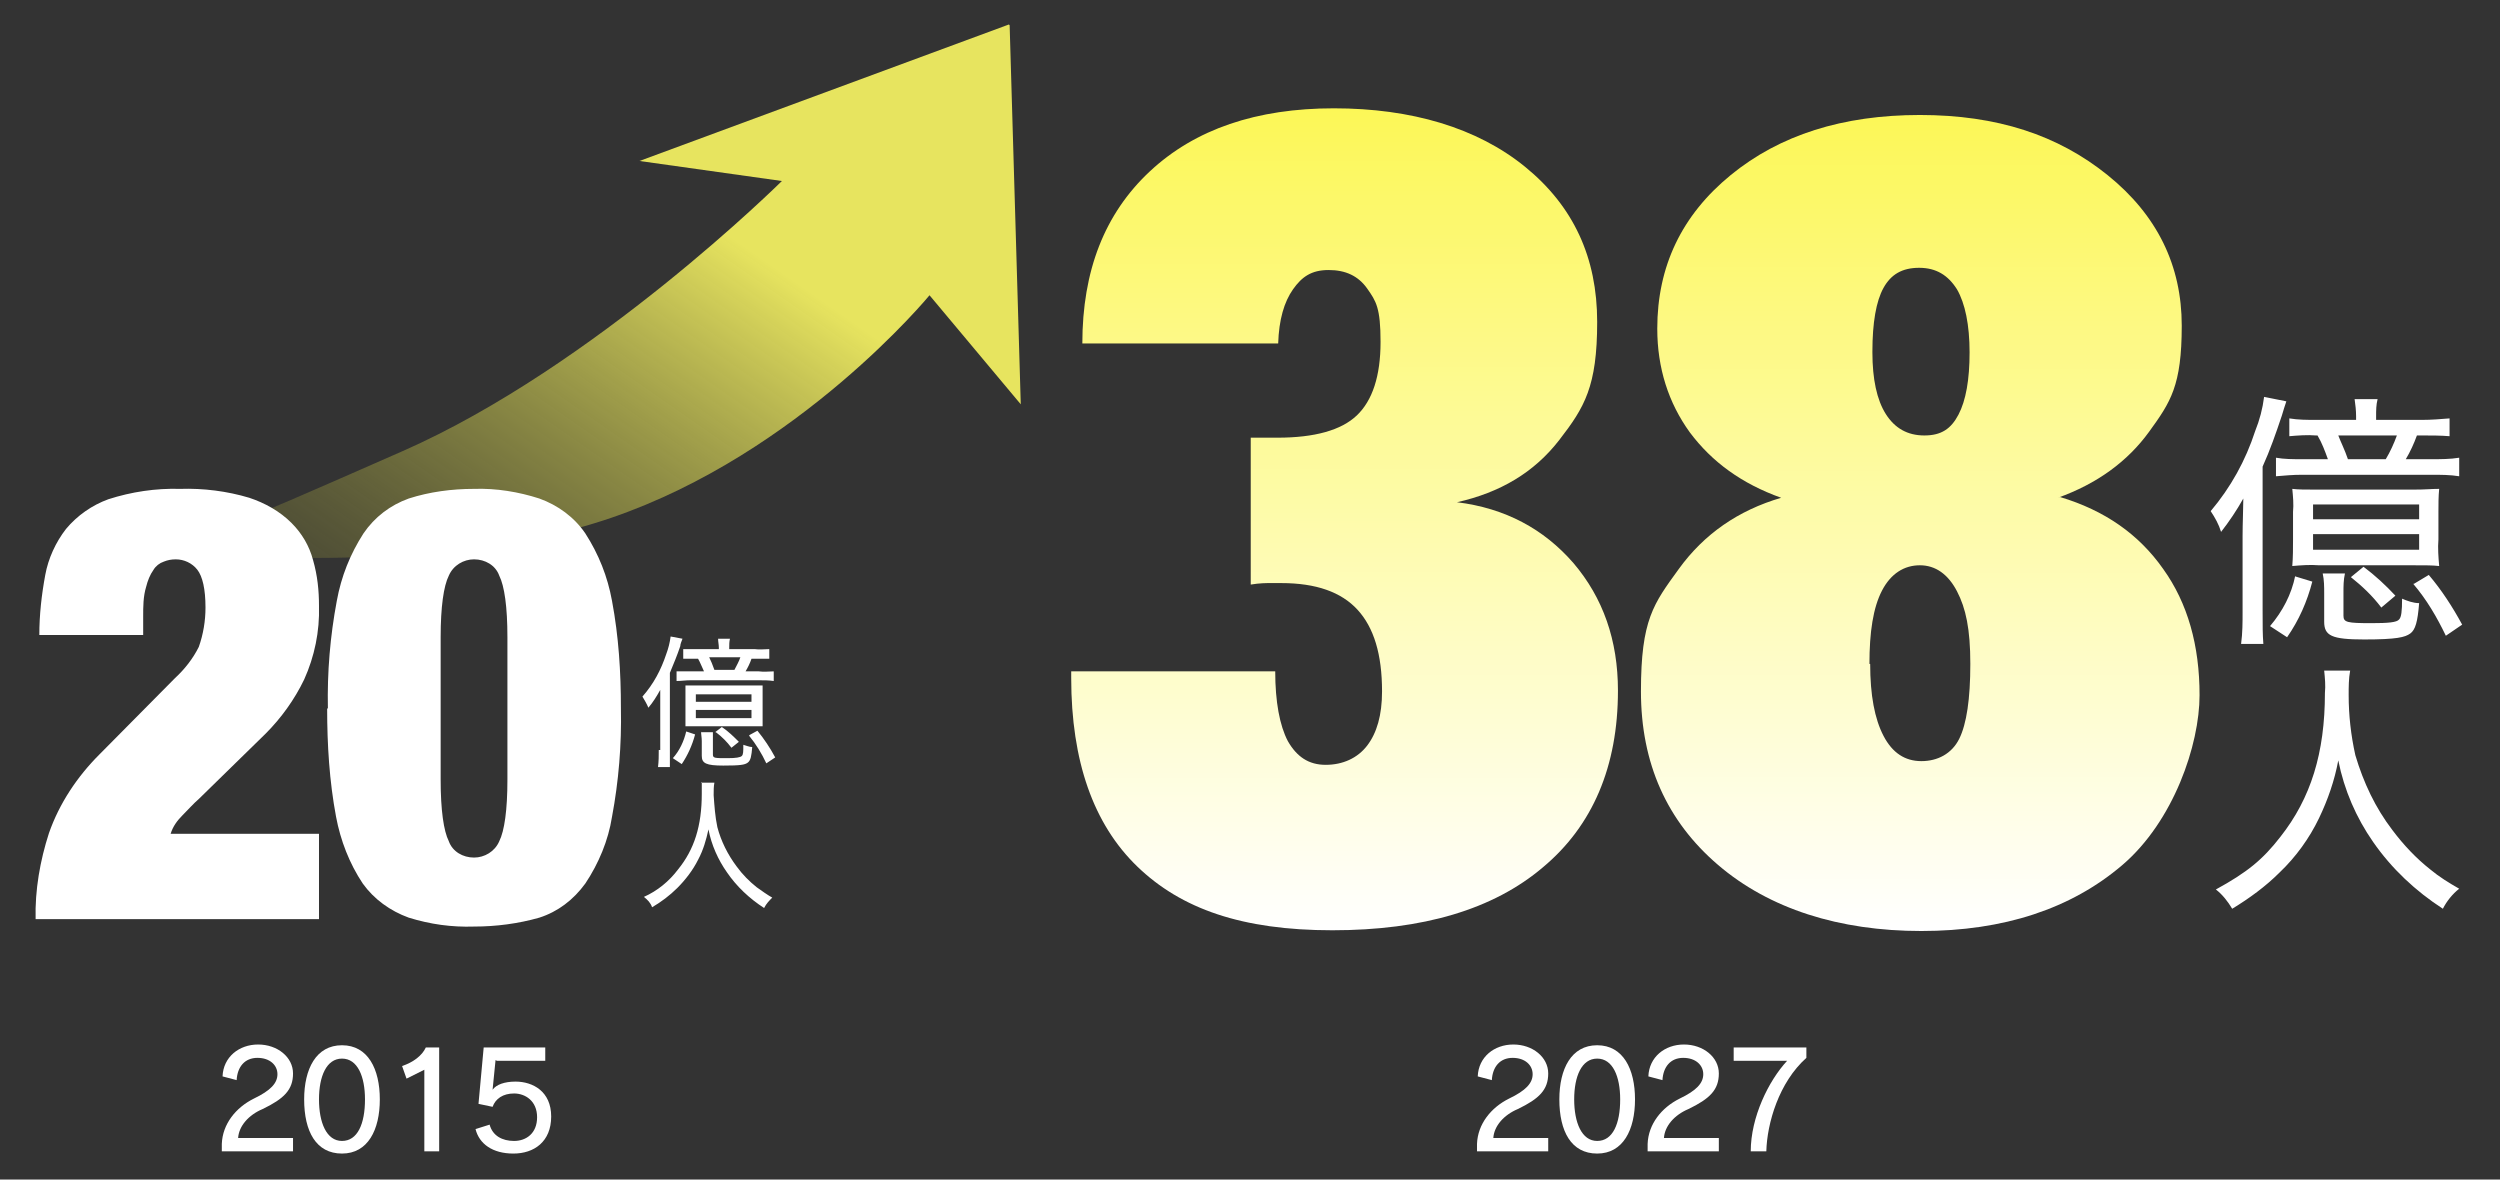
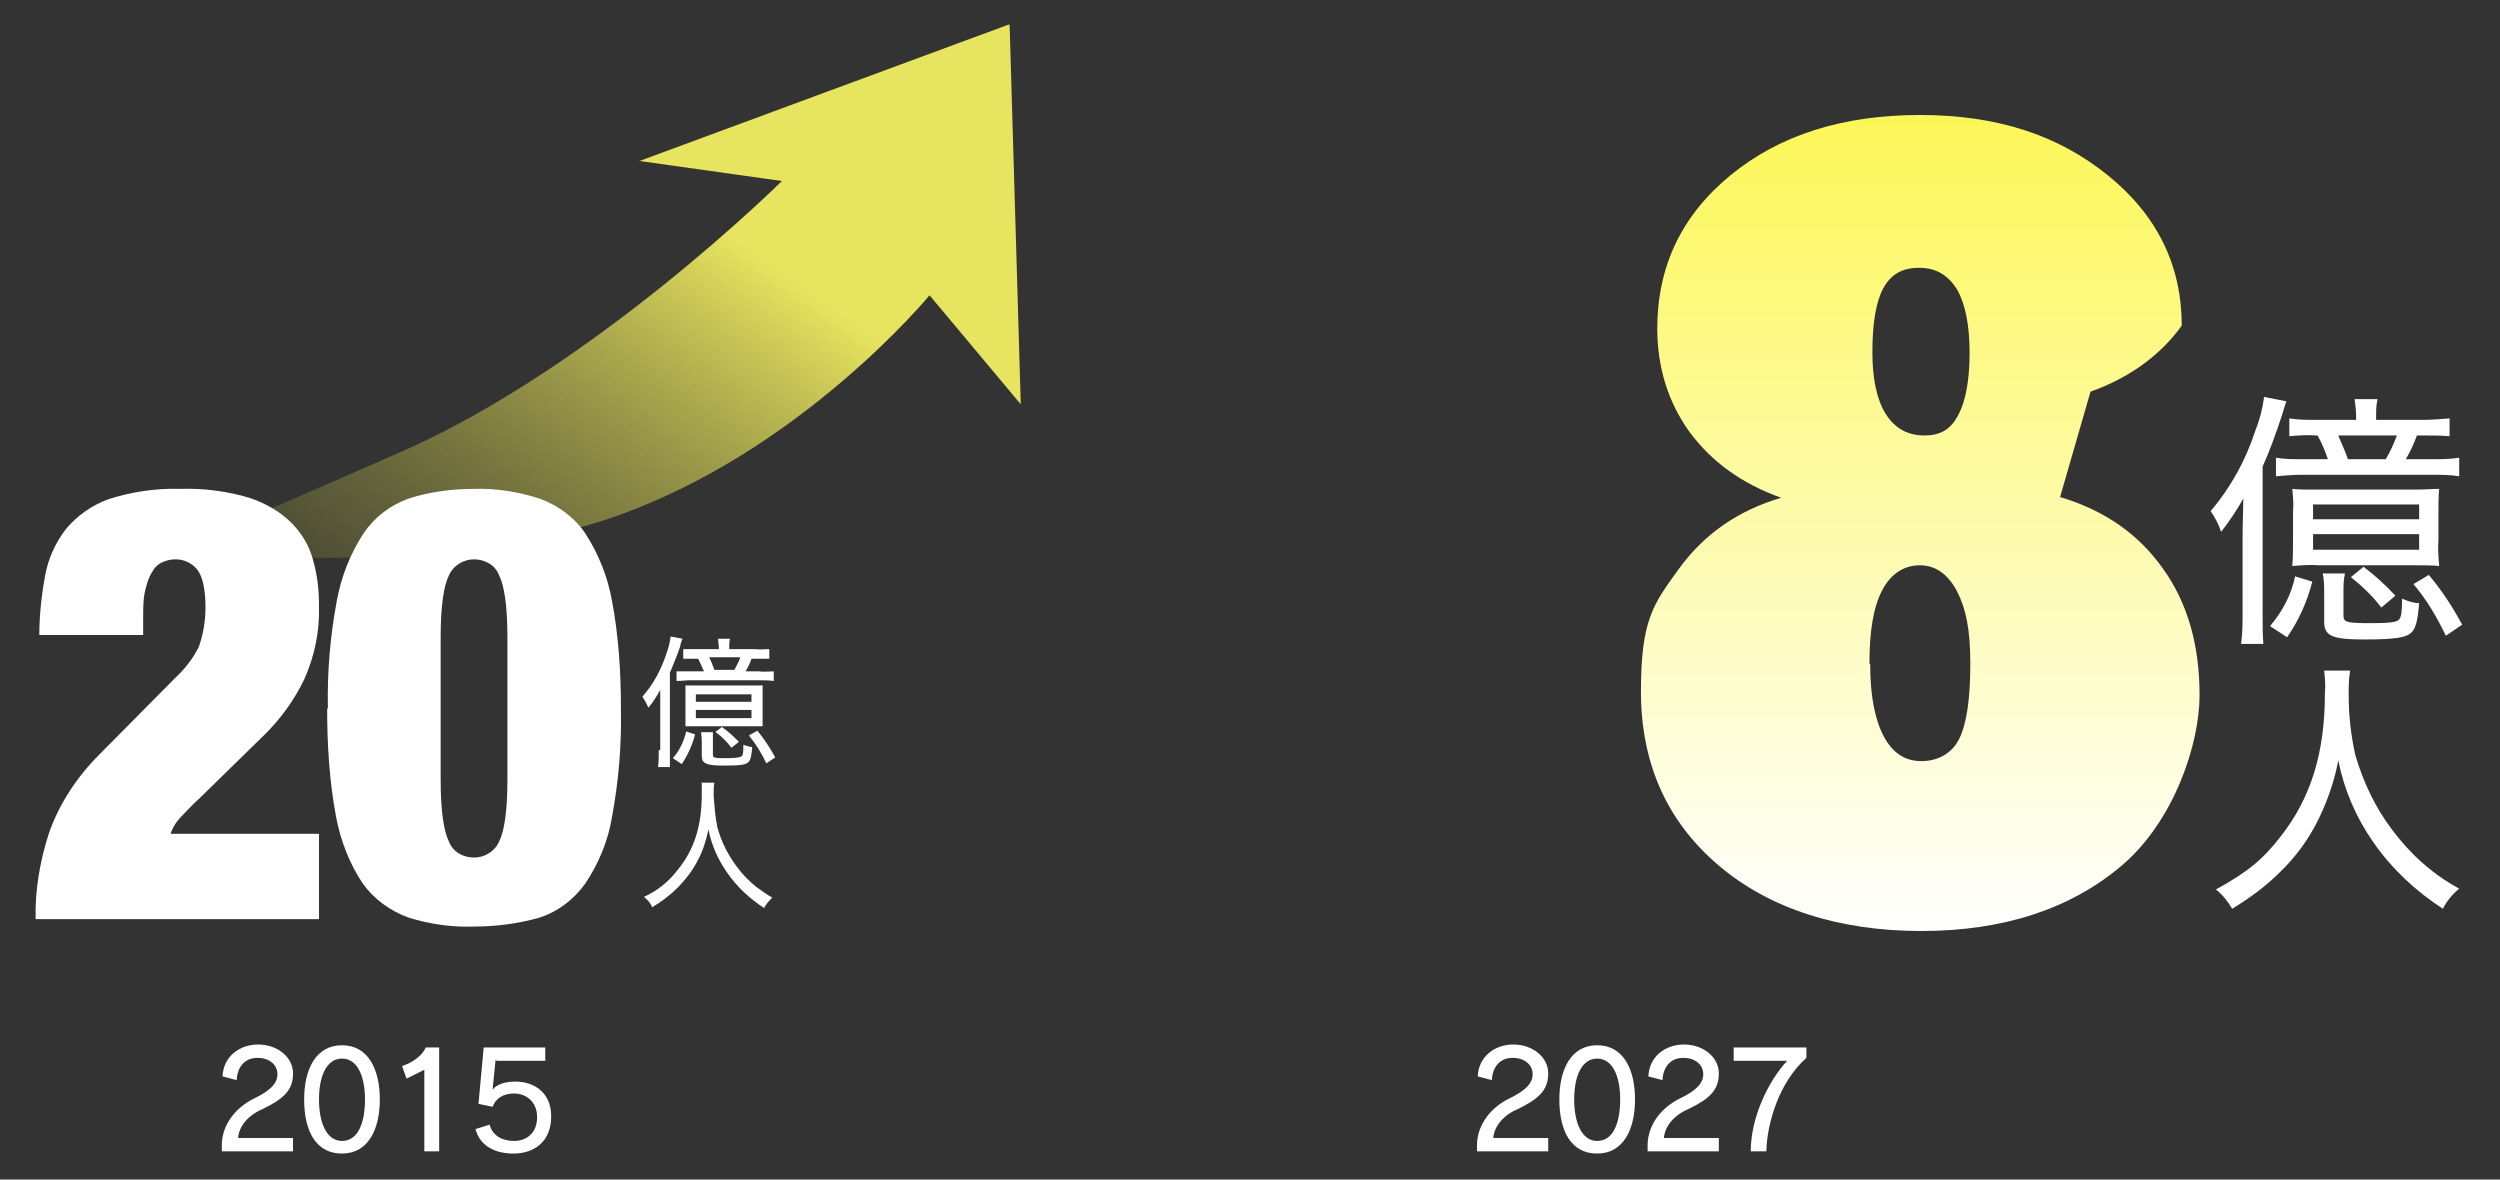
<svg xmlns="http://www.w3.org/2000/svg" xmlns:xlink="http://www.w3.org/1999/xlink" id="_レイヤー_1" data-name="レイヤー_1" version="1.1" viewBox="0 0 337 159">
  <rect x="0" y="0" width="337" height="159" fill="#333333" stroke="none" />
  <defs>
    <style>
      .st0 {
        fill: #fff;
      }

      .st1 {
        fill: url(#_名称未設定グラデーション_2);
      }

      .st2 {
        fill: none;
      }

      .st3 {
        fill: url(#_名称未設定グラデーション);
      }

      .st4 {
        fill: url(#_名称未設定グラデーション1);
      }

      .st5 {
        clip-path: url(#clippath);
      }
    </style>
    <clipPath id="clippath">
      <rect class="st2" y="0" width="337" height="159" />
    </clipPath>
    <linearGradient id="_名称未設定グラデーション_2" data-name="名称未設定グラデーション 2" x1="-1363.3" y1="1589.9" x2="-1364.1" y2="1589.2" gradientTransform="translate(160091.5 114240.8) scale(117.3 -71.8)" gradientUnits="userSpaceOnUse">
      <stop offset="0" stop-color="#e7e45f" />
      <stop offset="1" stop-color="#747230" stop-opacity="0" />
    </linearGradient>
    <linearGradient id="_名称未設定グラデーション" data-name="名称未設定グラデーション" x1="181.3" y1="14.8" x2="181.3" y2="125.6" gradientUnits="userSpaceOnUse">
      <stop offset="0" stop-color="#fcf757" />
      <stop offset="1" stop-color="#fff" />
    </linearGradient>
    <linearGradient id="_名称未設定グラデーション1" data-name="名称未設定グラデーション" x1="258.9" y1="15.4" x2="258.9" y2="125.4" xlink:href="#_名称未設定グラデーション" />
  </defs>
  <g class="st5">
    <path id="_パス_29" data-name="パス_29" class="st0" d="M320.3,56.6v-.5c0-.8,0-1.5.2-2.3h-3.1c.1.7.2,1.5.2,2.3v.5h-5.4c-1.2,0-2.4,0-3.6-.2v2.4c1.2-.1,2.4-.2,3.6-.1h.2c.6,1,1,2.1,1.4,3.2h-3.5c-1.2,0-2.4,0-3.5-.2v2.5c1.2-.1,2.3-.2,3.5-.2h17.5c1.2,0,2.5,0,3.7.2v-2.5c-1.2.2-2.5.2-3.7.2h-3.5c.6-1,1.1-2.1,1.5-3.2h.7c1.2,0,2.5,0,3.7.1v-2.4c-1.2.1-2.5.2-3.7.2h-6.3ZM316.5,61.9c-.4-1.2-1-2.4-1.3-3.2h7.9c-.4,1.1-.9,2.2-1.5,3.2h-5.1ZM302.3,82.4c0,1.5,0,2.9-.2,4.4h3c-.1-1.3-.1-2.4-.1-4.5v-19.4c1-2.2,1.8-4.5,2.6-6.9.2-.7.4-1.3.6-1.9l-3-.6c-.2,1.6-.6,3.1-1.2,4.6-1.3,4-3.3,7.6-6,10.8.6.9,1.1,1.8,1.4,2.8,1.1-1.4,2.1-2.9,3-4.5,0,1.2-.1,3.4-.1,5.1v10.2ZM325.2,76.2c1.8,0,2.7,0,3.6.1-.1-1.2-.2-2.4-.1-3.6v-3.7c0-1,0-2.1.1-3.1-1.1,0-1.7.1-3.5.1h-12.9c-1.8,0-2.5,0-3.4-.1.1,1,.2,2.1.1,3.1v3.7c0,1.2,0,2.4-.1,3.6,1.2-.1,2.4-.2,3.6-.1h12.6ZM311.8,68h14.3v2h-14.3v-2ZM311.8,72h14.3v2.1h-14.3v-2.1ZM313.1,77.3c.2.9.2,1.8.2,2.7v3.8c0,1.9,1,2.4,5.4,2.4s5.5-.3,6.2-.8,1-1.6,1.2-4.1c-.8,0-1.6-.3-2.3-.6,0,1.7-.1,2.5-.4,2.8-.3.4-1.5.5-3.7.5-3.3,0-3.8-.1-3.8-1v-3.1c0-.9,0-1.7.2-2.6h-2.9ZM309.4,77.6c-.5,2.5-1.7,4.8-3.4,6.8l2.3,1.5c1.6-2.3,2.7-4.8,3.4-7.5l-2.3-.7ZM316.9,77.8c1.5,1.2,2.9,2.5,4.1,4.1l1.9-1.6c-1.3-1.4-2.7-2.7-4.3-3.9l-1.7,1.4ZM325.3,78.7c1.8,2.1,3.2,4.5,4.4,7l2.2-1.5c-1.3-2.4-2.8-4.7-4.5-6.7l-2,1.2ZM313.3,90.4c.1,1,.2,2,.1,3,0,8.1-1.9,14.2-6,19.4-2.4,3.1-4.5,4.8-8.7,7.1.9.7,1.6,1.6,2.2,2.6,2.3-1.4,4.5-3,6.4-4.9,2.2-2.1,4-4.6,5.3-7.3,1.2-2.5,2.1-5.1,2.6-7.8.8,4,2.4,7.7,4.7,11,2.5,3.6,5.7,6.6,9.4,9,.5-1,1.3-2,2.2-2.7-1.4-.8-2.7-1.6-3.9-2.6-1.9-1.5-3.6-3.3-5.1-5.3-2.3-3-3.9-6.4-5-10.1-.6-2.7-.9-5.4-.9-8.1,0-1.1,0-2.2.2-3.3h-3.4Z" />
    <path id="_パス_33" data-name="パス_33" class="st0" d="M98.3,87.5v-.2c0-.4,0-.8.1-1.2h-1.6c0,.4.1.8.1,1.2v.2h-2.9c-.6,0-1.3,0-1.9,0v1.3c.6,0,1.3,0,1.9,0h.1c.3.5.5,1.1.8,1.7h-1.8c-.6,0-1.2,0-1.9,0v1.3c.6,0,1.2-.1,1.9-.1h9.2c.7,0,1.3,0,2,.1v-1.3c-.6,0-1.3.1-2,0h-1.8c.3-.5.6-1.1.8-1.7h.4c.7,0,1.3,0,2,0v-1.3c-.6,0-1.3.1-2,0h-3.3ZM96.3,90.3c-.2-.6-.5-1.3-.7-1.7h4.2c-.2.6-.5,1.1-.8,1.7h-2.7ZM88.8,101.1c0,.8,0,1.5-.1,2.3h1.6c0-.7,0-1.3,0-2.4v-10.3c.5-1.2,1-2.4,1.4-3.6,0-.3.2-.7.3-1l-1.6-.3c-.1.8-.3,1.6-.6,2.4-.7,2.1-1.7,4-3.2,5.7.3.5.6,1,.8,1.5.6-.7,1.1-1.5,1.6-2.4,0,.6,0,1.8,0,2.7v5.4ZM100.9,97.9c.9,0,1.4,0,1.9,0,0-.6,0-1.3,0-1.9v-2c0-.5,0-1.1,0-1.6-.6,0-.9,0-1.8,0h-6.8c-.9,0-1.3,0-1.8,0,0,.5,0,1.1,0,1.6v2c0,.6,0,1.3,0,1.9.6,0,1.3,0,1.9,0h6.6ZM93.8,93.6h7.5v1h-7.5v-1ZM93.8,95.7h7.5v1.1h-7.5v-1.1ZM94.5,98.5c0,.5.1.9.1,1.4v2c0,1,.6,1.3,2.9,1.3s2.9-.1,3.3-.4.5-.9.6-2.1c-.4,0-.8-.2-1.2-.3,0,.9,0,1.3-.2,1.5-.2.2-.8.3-1.9.3-1.8,0-2,0-2-.5v-1.6c0-.5,0-.9,0-1.4h-1.6ZM92.5,98.6c-.3,1.3-.9,2.6-1.8,3.6l1.2.8c.8-1.2,1.4-2.5,1.8-4l-1.2-.4ZM96.5,98.7c.8.6,1.5,1.3,2.1,2.1l1-.8c-.7-.7-1.4-1.4-2.3-2l-.9.7ZM101,99.2c.9,1.1,1.7,2.4,2.3,3.7l1.2-.8c-.7-1.3-1.5-2.5-2.4-3.6l-1.1.6ZM94.6,105.4c0,.5,0,1.1,0,1.6,0,4.3-1,7.5-3.2,10.2-1.2,1.6-2.8,2.9-4.6,3.7.5.4.9.8,1.1,1.4,1.2-.7,2.4-1.6,3.4-2.6,1.1-1.1,2.1-2.4,2.8-3.8.7-1.3,1.1-2.7,1.4-4.1.4,2.1,1.3,4.1,2.5,5.8,1.3,1.9,3,3.5,5,4.8.3-.6.7-1,1.1-1.4-.7-.4-1.4-.9-2.1-1.4-1-.8-1.9-1.7-2.7-2.8-1.2-1.6-2.1-3.4-2.6-5.3-.3-1.4-.4-2.9-.5-4.3,0-.6,0-1.2.1-1.7h-1.8Z" />
    <path id="_パス_21" data-name="パス_21" class="st1" d="M136,3.3l-49.8,18.4,19.2,2.7s-25.2,25-51.1,36.4-26,11.3-34,13.3c-.2,0,36.7,4.4,62.1-4.3s42.9-30,42.9-30l12.3,14.7-1.5-51.1Z" />
    <path id="_パス_32" data-name="パス_32" class="st0" d="M5,85.6h14.3v-2.5c0-1.3,0-2.7.4-4,.2-.8.5-1.6,1-2.3.3-.5.8-.9,1.4-1.1.5-.2,1-.3,1.6-.3,1.1,0,2.2.5,2.9,1.4.7.9,1.1,2.6,1.1,5.1,0,1.8-.3,3.6-.9,5.3-.8,1.6-1.9,3-3.2,4.2l-10.2,10.3c-3,3-5.4,6.6-6.8,10.6-1.2,3.7-1.9,7.7-1.8,11.6h38.2v-11.5h-20c.3-1,.9-1.8,1.6-2.5.8-.8,1.5-1.6,2.2-2.2l9-8.8c2.1-2.1,3.9-4.6,5.2-7.3,1.4-3.1,2.1-6.5,2-9.9,0-2.1-.2-4.1-.8-6.2-.5-1.9-1.5-3.6-2.9-5-1.6-1.6-3.6-2.7-5.7-3.4-3-.9-6.2-1.3-9.3-1.2-3.3-.1-6.6.4-9.7,1.4-2.2.8-4.2,2.2-5.7,4-1.4,1.8-2.4,4-2.8,6.2-.5,2.7-.8,5.4-.8,8.1ZM59.4,105.1v-19.2c0-4.1.4-6.9,1.1-8.3.6-1.4,2-2.2,3.4-2.2,1.5,0,2.9.8,3.4,2.2.7,1.4,1.1,4.2,1.1,8.3v19.2c0,4.1-.4,6.9-1.1,8.3-.6,1.4-2,2.2-3.4,2.2-1.5,0-2.9-.8-3.4-2.2-.7-1.4-1.1-4.2-1.1-8.3ZM44.1,95.5c0,4.9.3,9.8,1.2,14.6.6,3.2,1.8,6.3,3.6,9,1.5,2.1,3.7,3.7,6.2,4.6,2.9.9,5.8,1.3,8.8,1.2,3,0,6-.4,8.8-1.2,2.5-.8,4.6-2.4,6.2-4.6,1.8-2.7,3.1-5.8,3.6-9,.9-4.8,1.3-9.7,1.2-14.6,0-4.9-.3-9.7-1.2-14.5-.6-3.3-1.8-6.3-3.6-9.1-1.5-2.2-3.7-3.8-6.2-4.7-2.8-.9-5.8-1.4-8.8-1.3-3,0-6,.4-8.8,1.3-2.5.9-4.6,2.5-6.1,4.7-1.8,2.8-3,5.8-3.6,9.1-.9,4.8-1.3,9.6-1.2,14.5Z" />
  </g>
  <g>
-     <path class="st3" d="M144.4,90.5h27.5c0,4.1.6,7.3,1.7,9.4,1.2,2.1,2.8,3.2,5.1,3.2s4.3-.9,5.6-2.6c1.3-1.7,2-4.1,2-7.3,0-5-1.1-8.6-3.3-11-2.2-2.4-5.6-3.6-10.3-3.6s-1,0-1.5,0-1.4,0-2.6.2v-19.8c.4,0,.9,0,1.4,0,.5,0,1.3,0,2.2,0,5,0,8.6-1,10.7-3,2.1-2,3.2-5.3,3.2-9.9s-.6-5.5-1.8-7.2-2.9-2.5-5.2-2.5-3.6.9-4.8,2.6c-1.2,1.7-1.9,4.1-2,7.3h-26.4c0-9.8,3-17.5,9.1-23.2,6.1-5.7,14.4-8.5,24.8-8.5s19.3,2.6,25.8,7.9c6.5,5.3,9.7,12.2,9.7,20.9s-1.7,11.5-5.1,15.9c-3.4,4.4-8,7.1-13.8,8.4,6.5.8,11.7,3.6,15.7,8.2,4,4.7,6,10.4,6,17.2,0,10.2-3.4,18.2-10.1,23.8-6.7,5.7-16.2,8.5-28.4,8.5s-20.4-2.9-26.3-8.6-8.9-14.2-8.9-25.4v-.9Z" />
-     <path class="st4" d="M277.7,67c6,1.8,10.6,5,13.9,9.7,3.3,4.6,4.9,10.3,4.9,17s-3.5,17-10.4,22.9c-6.9,5.9-16,8.9-27.1,8.9s-20.5-3-27.4-8.9c-6.9-5.9-10.4-13.7-10.4-23.4s1.7-11.8,5.1-16.5c3.4-4.7,8-7.9,13.8-9.6-5.3-1.9-9.3-4.8-12.3-8.8-2.9-4-4.4-8.7-4.4-14,0-8.4,3.3-15.3,9.9-20.7,6.6-5.4,15.1-8.1,25.5-8.1s18.6,2.7,25.3,8.1c6.7,5.4,10,12.2,10,20.3s-1.5,10.3-4.4,14.3c-2.9,4-7,7-12.3,8.9ZM252.1,89.5c0,4.2.6,7.4,1.8,9.7,1.2,2.3,2.9,3.4,5.1,3.4s4.1-1,5.1-3c1-2,1.5-5.4,1.5-10.1s-.6-7.5-1.8-9.8c-1.2-2.3-2.9-3.5-5-3.5s-3.9,1.1-5.1,3.4c-1.2,2.3-1.7,5.6-1.7,9.9ZM252.4,47.5c0,3.6.6,6.4,1.8,8.3,1.2,1.9,2.9,2.9,5.2,2.9s3.6-.9,4.6-2.8c1-1.9,1.5-4.7,1.5-8.4s-.6-6.6-1.7-8.5c-1.2-1.9-2.8-2.9-5.1-2.9s-3.8.9-4.8,2.7c-1,1.8-1.5,4.7-1.5,8.6Z" />
+     <path class="st4" d="M277.7,67c6,1.8,10.6,5,13.9,9.7,3.3,4.6,4.9,10.3,4.9,17s-3.5,17-10.4,22.9c-6.9,5.9-16,8.9-27.1,8.9s-20.5-3-27.4-8.9c-6.9-5.9-10.4-13.7-10.4-23.4s1.7-11.8,5.1-16.5c3.4-4.7,8-7.9,13.8-9.6-5.3-1.9-9.3-4.8-12.3-8.8-2.9-4-4.4-8.7-4.4-14,0-8.4,3.3-15.3,9.9-20.7,6.6-5.4,15.1-8.1,25.5-8.1s18.6,2.7,25.3,8.1c6.7,5.4,10,12.2,10,20.3c-2.9,4-7,7-12.3,8.9ZM252.1,89.5c0,4.2.6,7.4,1.8,9.7,1.2,2.3,2.9,3.4,5.1,3.4s4.1-1,5.1-3c1-2,1.5-5.4,1.5-10.1s-.6-7.5-1.8-9.8c-1.2-2.3-2.9-3.5-5-3.5s-3.9,1.1-5.1,3.4c-1.2,2.3-1.7,5.6-1.7,9.9ZM252.4,47.5c0,3.6.6,6.4,1.8,8.3,1.2,1.9,2.9,2.9,5.2,2.9s3.6-.9,4.6-2.8c1-1.9,1.5-4.7,1.5-8.4s-.6-6.6-1.7-8.5c-1.2-1.9-2.8-2.9-5.1-2.9s-3.8.9-4.8,2.7c-1,1.8-1.5,4.7-1.5,8.6Z" />
  </g>
  <g>
    <path class="st0" d="M199.1,155.2v-1c.1-2.7,1.9-4.9,4.3-6.1,2.3-1.1,3.2-2.1,3.2-3.3s-1-2.2-2.7-2.2-2.7,1.2-2.8,3l-1.9-.5c.1-2.6,2.2-4.3,4.8-4.3s4.7,1.7,4.7,3.9-1.2,3.4-4.1,4.8c-1.9.8-3.2,2.3-3.3,3.9h7.4v1.8h-9.7Z" />
    <path class="st0" d="M210.2,148.2c0-4.1,1.6-7.3,5.1-7.3s5.1,3.2,5.1,7.3-1.6,7.3-5.1,7.3-5.1-3-5.1-7.3ZM218.4,148.2c0-3.1-1-5.5-3.1-5.5s-3.1,2.4-3.1,5.5,1,5.6,3.1,5.6,3.1-2.3,3.1-5.6Z" />
    <path class="st0" d="M222.1,155.2v-1c.1-2.7,1.9-4.9,4.3-6.1,2.3-1.1,3.2-2.1,3.2-3.3s-1-2.2-2.7-2.2-2.7,1.2-2.8,3l-1.9-.5c.1-2.6,2.2-4.3,4.8-4.3s4.7,1.7,4.7,3.9-1.2,3.4-4.1,4.8c-1.9.8-3.2,2.3-3.3,3.9h7.4v1.8h-9.7Z" />
    <path class="st0" d="M236,155.2c0-4.6,2.4-9.5,4.9-12.2h-7.2v-1.8h9.8v1.4c-3.7,3.3-5.3,8.8-5.4,12.6h-2.1Z" />
  </g>
  <g>
    <path class="st0" d="M29.9,155.2v-1c.1-2.7,1.9-4.9,4.3-6.1,2.3-1.1,3.2-2.1,3.2-3.3s-1-2.2-2.7-2.2-2.7,1.2-2.8,3l-1.9-.5c.1-2.6,2.2-4.3,4.8-4.3s4.7,1.7,4.7,3.9-1.2,3.4-4.1,4.8c-1.9.8-3.2,2.3-3.3,3.9h7.4v1.8h-9.7Z" />
    <path class="st0" d="M41,148.2c0-4.1,1.6-7.3,5.1-7.3s5.1,3.2,5.1,7.3-1.6,7.3-5.1,7.3-5.1-3-5.1-7.3ZM49.2,148.2c0-3.1-1-5.5-3.1-5.5s-3.1,2.4-3.1,5.5,1,5.6,3.1,5.6,3.1-2.3,3.1-5.6Z" />
    <path class="st0" d="M57.2,155.2v-11l-2.4,1.2-.6-1.7c1.5-.5,2.7-1.4,3.2-2.5h1.8v14h-2.1Z" />
    <path class="st0" d="M66.8,142.9l-.4,4h0c.5-.7,1.6-1.1,3.1-1.1,2.3,0,4.8,1.3,4.8,4.7s-2.3,5-5.1,5-4.6-1.3-5.1-3.3l1.9-.6c.4,1.5,1.7,2.2,3.3,2.2s3.1-1,3.1-3.2-1.6-3.2-3.1-3.2-2.5.7-2.9,1.8l-1.9-.4.7-7.6h8.3v1.8h-6.5Z" />
  </g>
</svg>